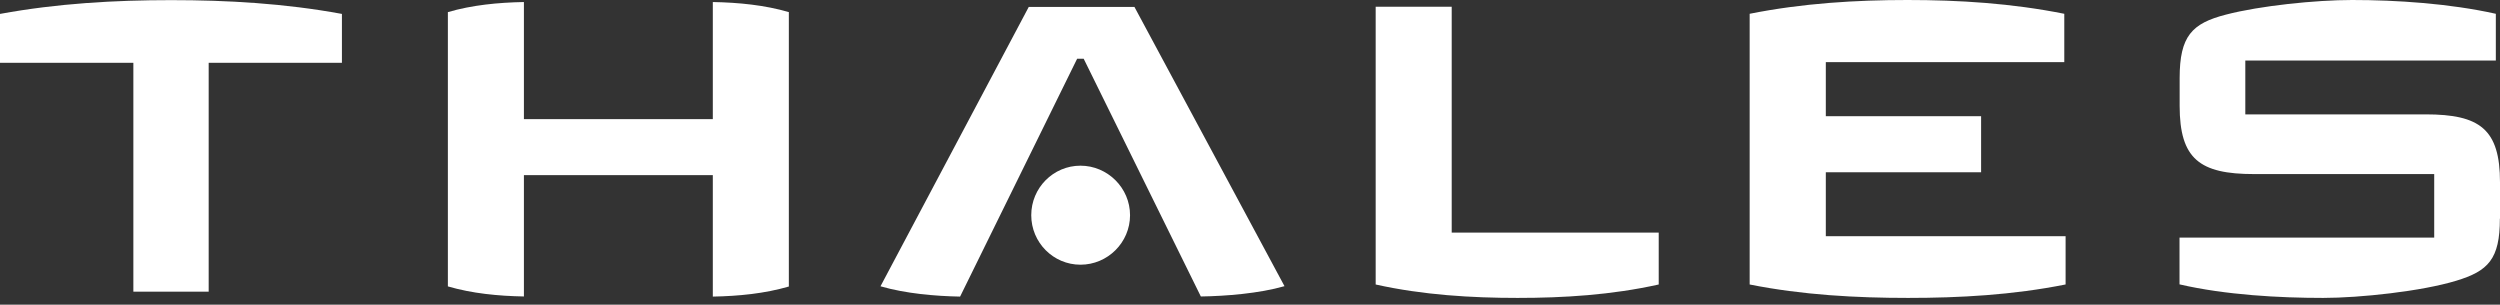
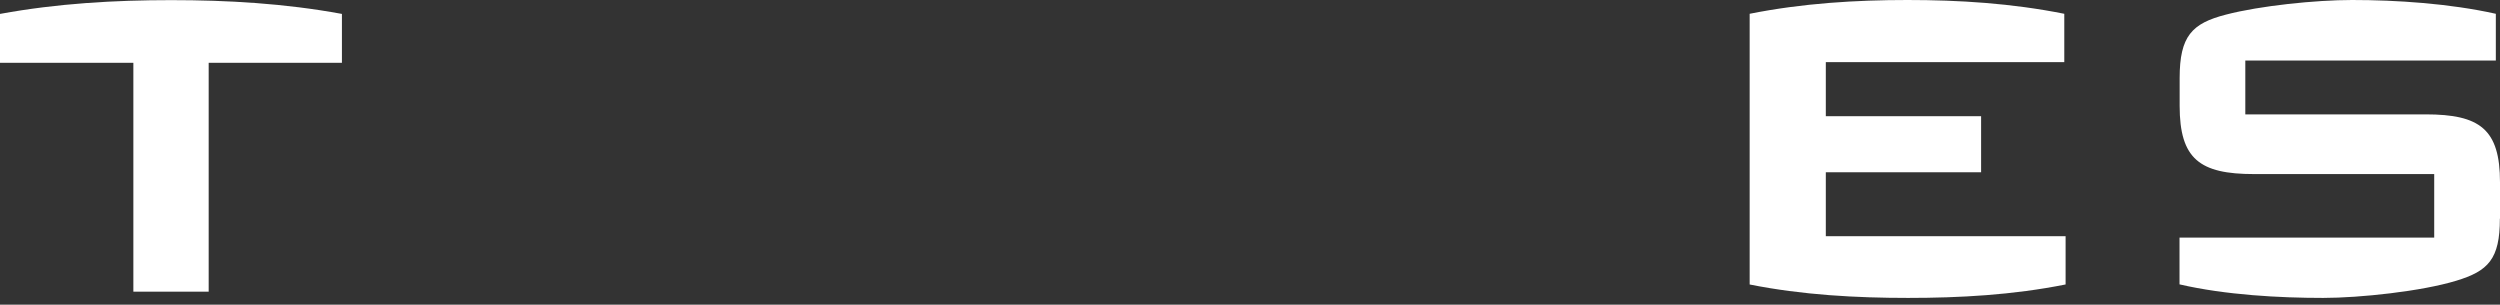
<svg xmlns="http://www.w3.org/2000/svg" width="320" height="39" viewBox="0 0 320 39" fill="none">
  <rect x="0" y="0" width="320" height="39" fill="#333333" stroke="none" />
  <path d="M319.984 27.99C319.984 33.176 318.489 34.696 314.386 35.938C309.947 37.289 302.06 38.133 297.362 38.133C291.809 38.133 284.883 37.765 278.979 36.399V30.414H311.579V22.281H288.514C281.573 22.281 278.995 20.363 278.995 13.55V9.99C278.995 4.619 280.566 2.992 284.914 1.872C289.261 0.737 296.4 0 301.068 0C306.728 0 313.547 0.445 319.466 1.765V7.749H287.4V14.639H310.481C317.422 14.639 320 16.527 320 23.34V27.99H319.984Z" fill="white" />
-   <path d="M264.381 36.414C257.623 37.765 250.82 38.133 244.23 38.133C237.64 38.133 230.714 37.765 223.956 36.414V1.765C230.714 0.414 237.563 0 244.153 0C250.744 0 257.471 0.414 264.229 1.765V7.949H233.704V14.87H253.581V22.051H233.704V30.23H264.397V36.414H264.381Z" fill="white" />
-   <path d="M212.316 36.415C206.245 37.765 200.143 38.133 194.254 38.133C188.381 38.133 182.142 37.765 176.086 36.415V0.86H185.818V29.77H212.316V36.415Z" fill="white" />
-   <path d="M164.416 36.629C161.167 37.565 156.895 37.903 153.707 37.949L138.712 7.519H137.873L122.892 37.964C119.689 37.903 115.936 37.581 112.702 36.645L131.679 0.89H145.21L164.416 36.629Z" fill="white" />
-   <path d="M100.972 36.675C97.86 37.58 94.55 37.902 91.24 37.964V22.419H67.061V37.948C63.75 37.887 60.44 37.565 57.328 36.659V1.549C60.44 0.644 63.75 0.322 67.061 0.26V15.252H91.24V0.26C94.55 0.322 97.86 0.644 100.972 1.549V36.675Z" fill="white" />
+   <path d="M264.381 36.414C257.623 37.765 250.82 38.133 244.23 38.133C237.64 38.133 230.714 37.765 223.956 36.414V1.765C230.714 0.414 237.563 0 244.153 0C250.744 0 257.471 0.414 264.229 1.765V7.949H233.704V14.87H253.581V22.051H233.704V30.23H264.397V36.414H264.381" fill="white" />
  <path d="M43.781 8.042H26.711V37.336H17.07V8.042H0V1.781C7.353 0.43 14.736 0.016 21.906 0.016C29.076 0.016 36.428 0.43 43.766 1.781V8.042H43.781Z" fill="white" />
-   <path d="M144.646 27.545C144.646 31.043 141.778 33.882 138.3 33.882C134.822 33.882 132 31.043 132 27.545C132 24.046 134.822 21.207 138.3 21.207C141.763 21.207 144.646 24.046 144.646 27.545Z" fill="white" />
</svg>